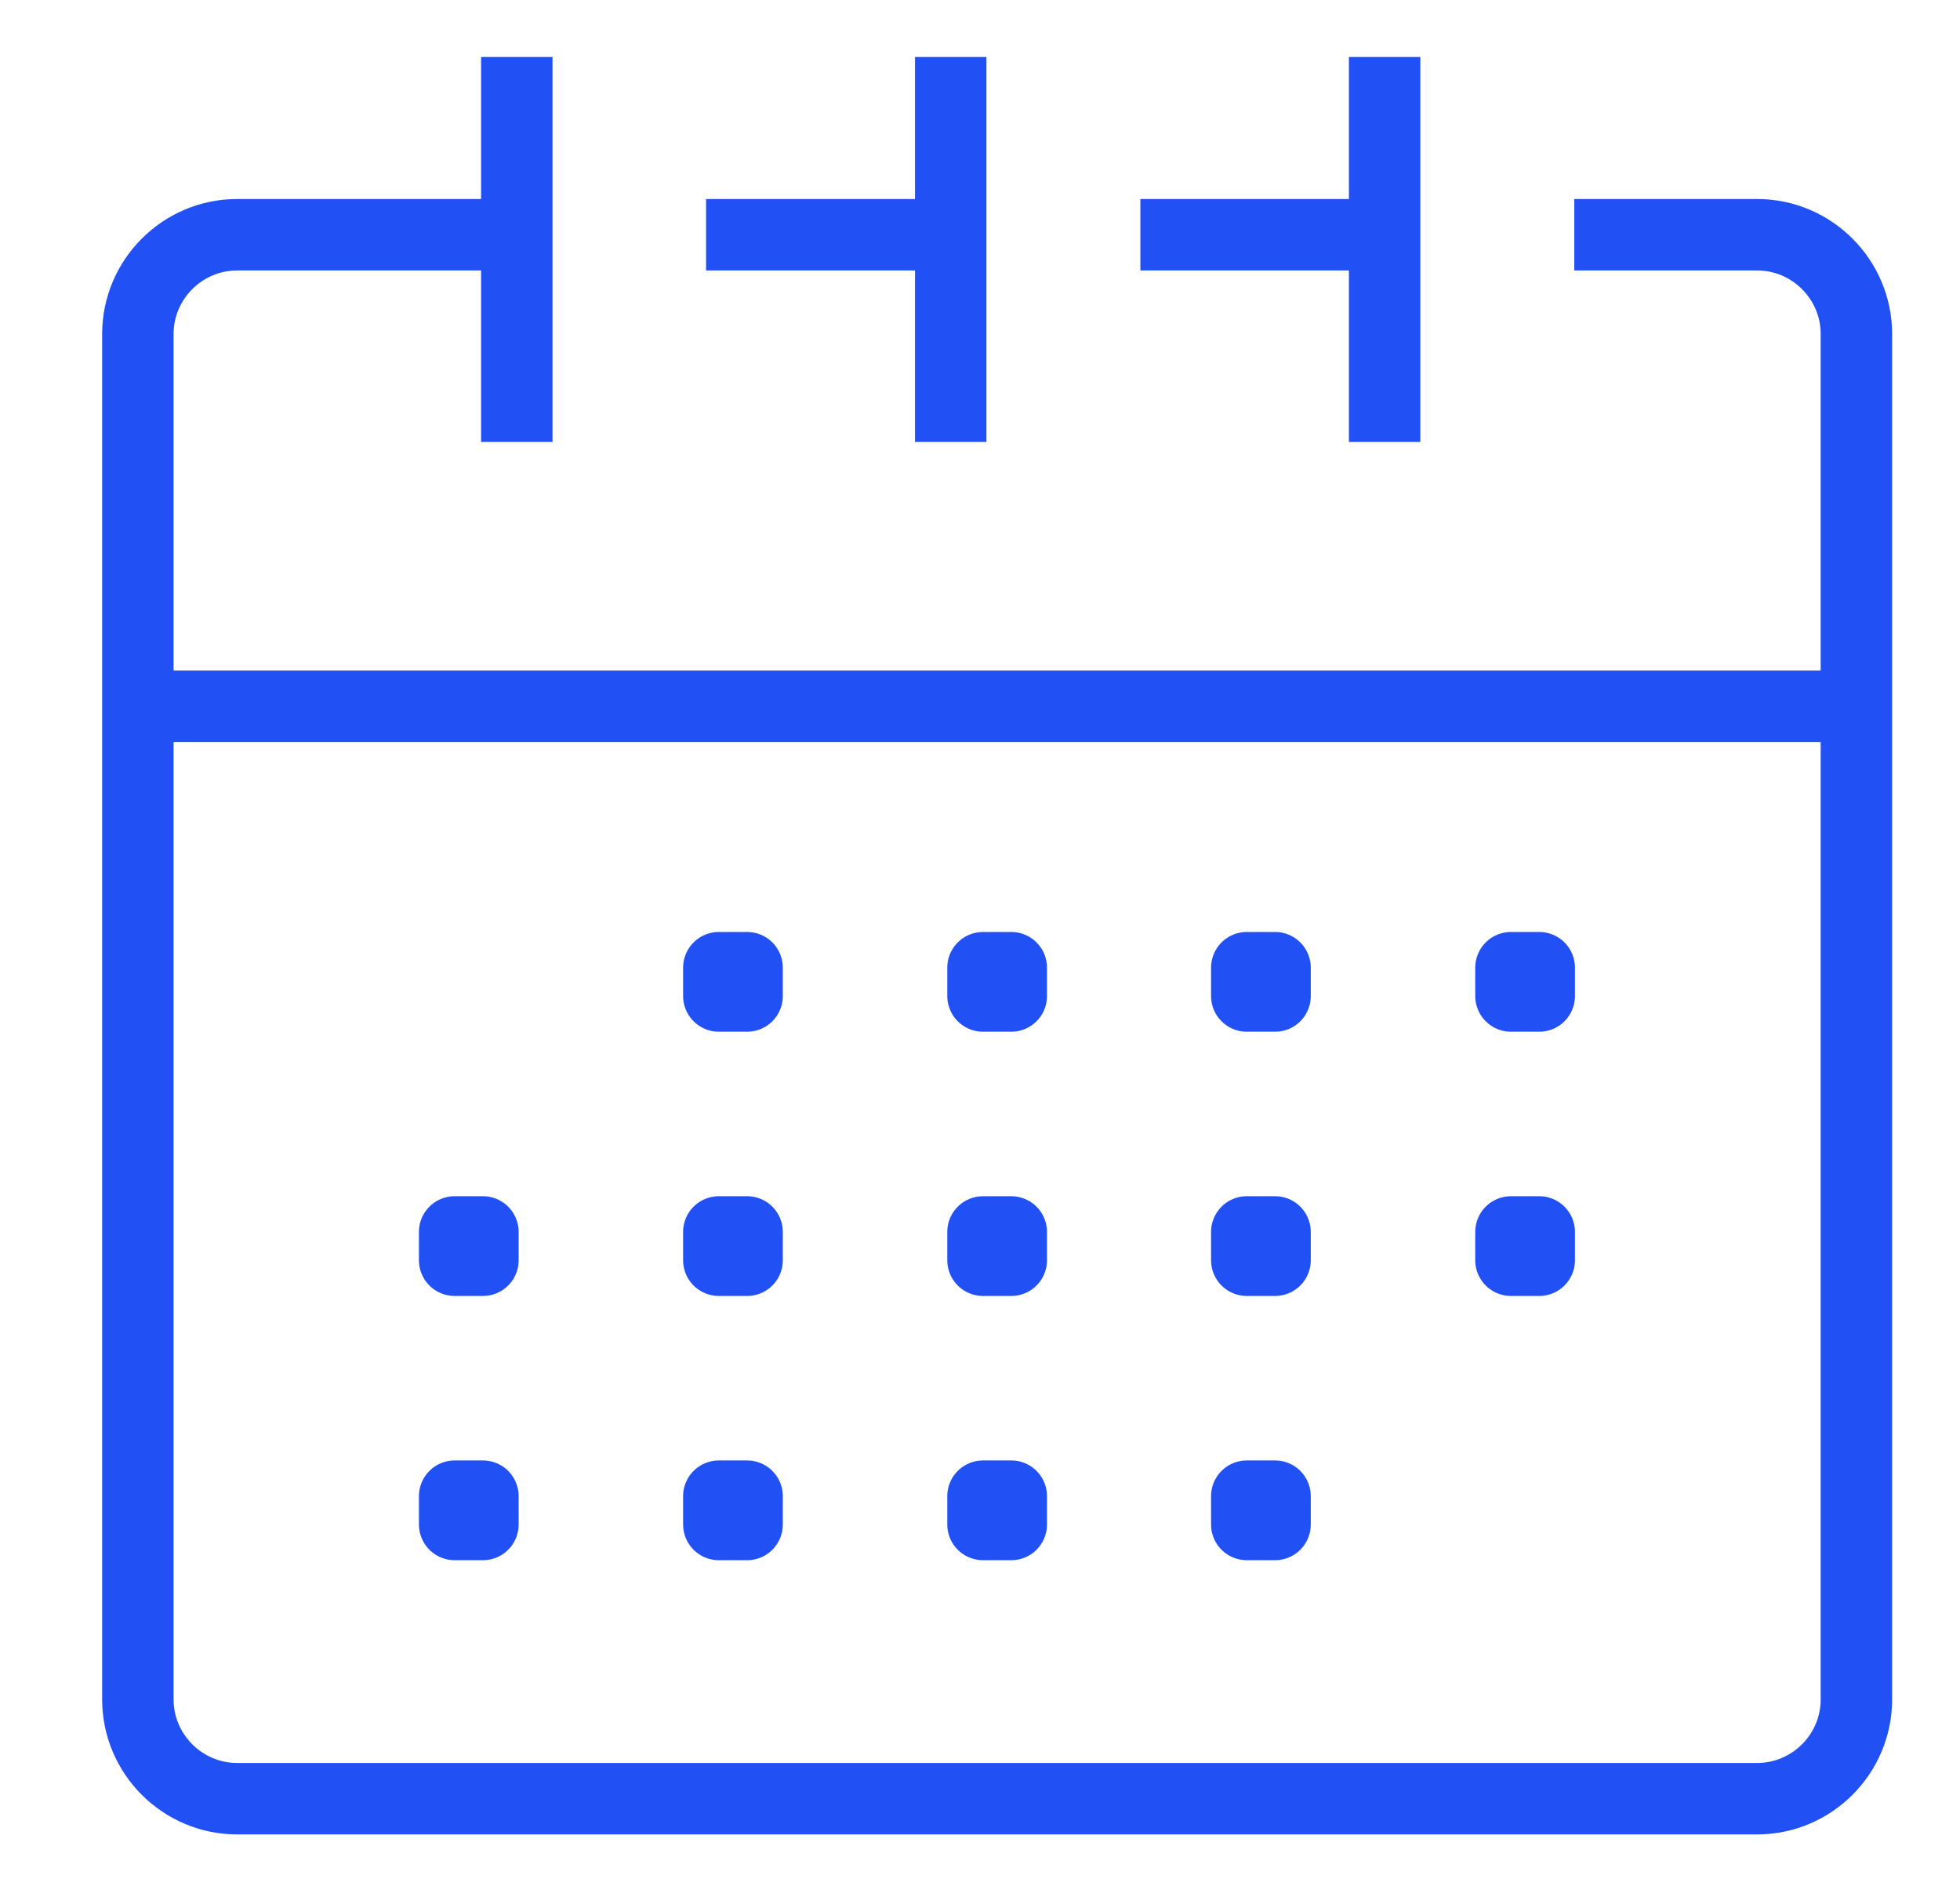
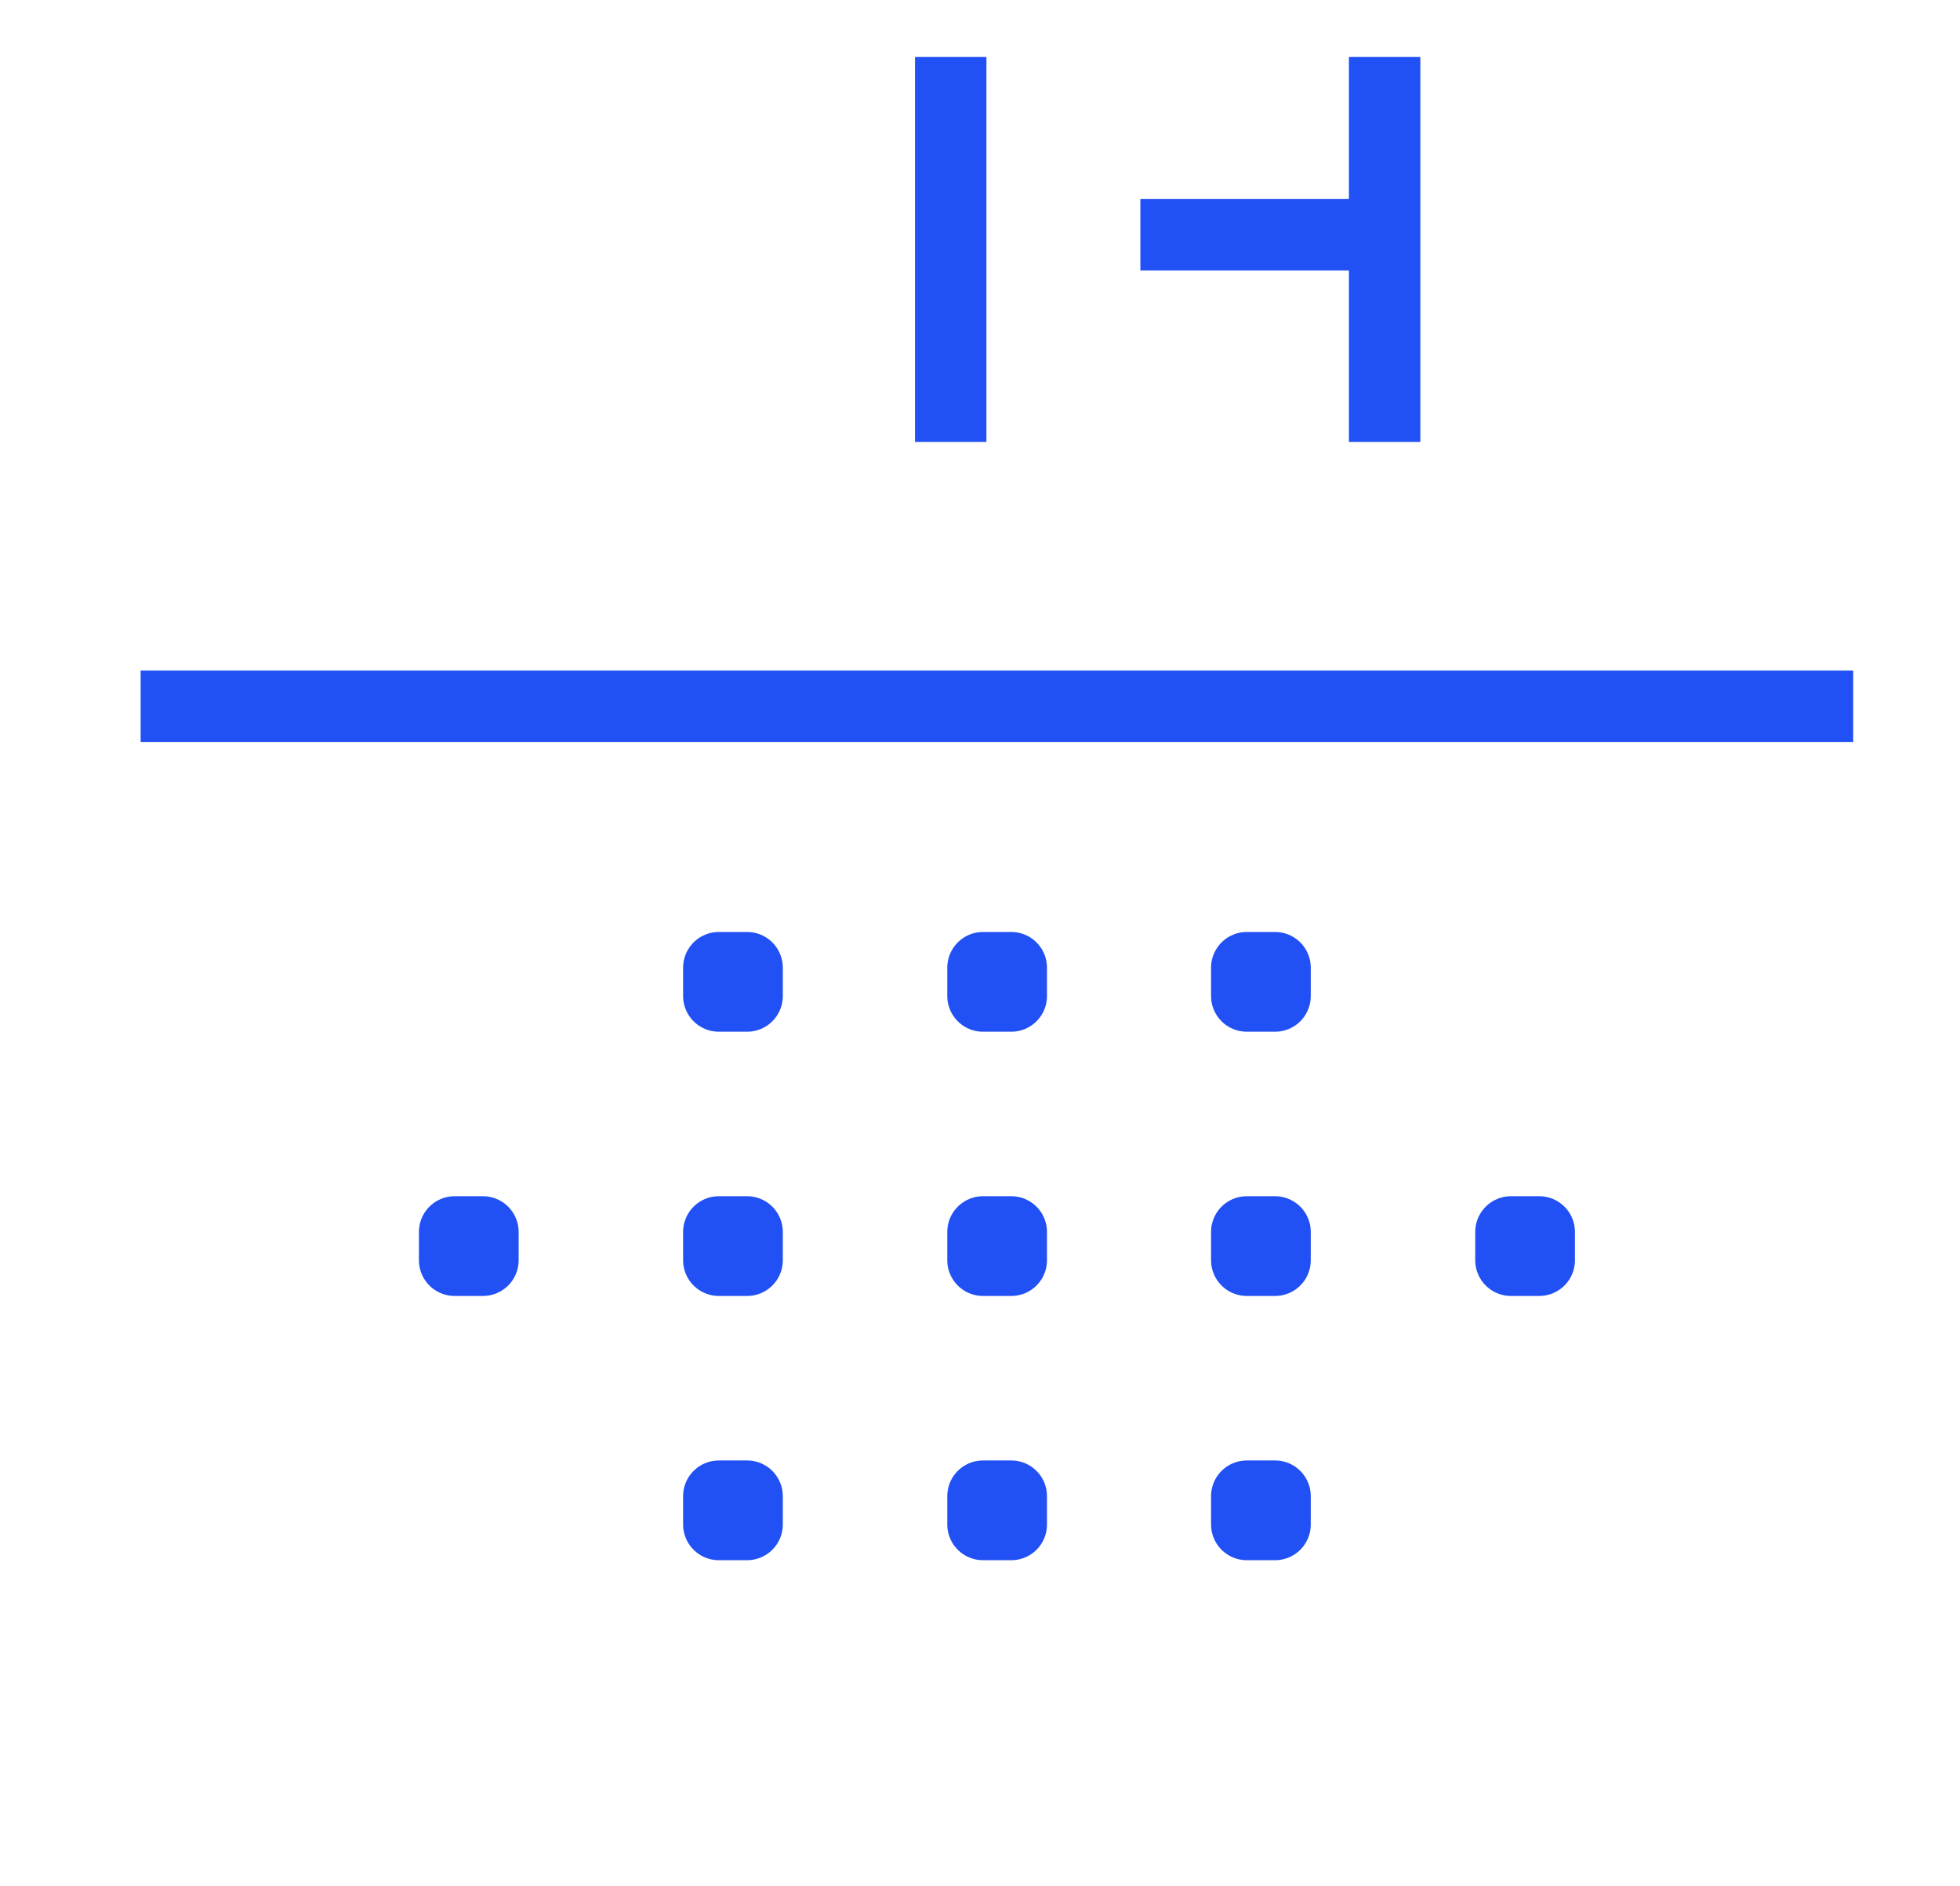
<svg xmlns="http://www.w3.org/2000/svg" version="1.1" id="Calque_1" x="0px" y="0px" viewBox="0 0 491.9 473.3" style="enable-background:new 0 0 491.9 473.3;" xml:space="preserve">
  <style type="text/css">
	.st0{fill:none;stroke:#2150F4;stroke-width:17.924;stroke-linejoin:round;stroke-miterlimit:10;}
</style>
  <g>
-     <path class="st0" d="M395.1,58.9H441c13.7,0,24.9,11.2,24.9,24.9v342.6c0,13.7-11.2,24.9-24.9,24.9H59.5   c-13.7,0-24.9-11.2-24.9-24.9V83.8c0-13.7,11.2-24.9,24.9-24.9H128" />
    <line class="st0" x1="286.2" y1="58.9" x2="345.8" y2="58.9" />
-     <line class="st0" x1="177.2" y1="58.9" x2="236.9" y2="58.9" />
    <line class="st0" x1="35.3" y1="177.2" x2="465.1" y2="177.2" />
-     <line class="st0" x1="129.7" y1="14.3" x2="129.7" y2="110.9" />
    <line class="st0" x1="347.5" y1="14.3" x2="347.5" y2="110.9" />
    <line class="st0" x1="238.6" y1="14.3" x2="238.6" y2="110.9" />
    <g>
      <g>
        <g>
          <rect x="180.4" y="309.1" class="st0" width="7.1" height="7.1" />
        </g>
        <g>
          <rect x="114.1" y="309.1" class="st0" width="7.1" height="7.1" />
        </g>
        <g>
          <rect x="246.7" y="309.1" class="st0" width="7.1" height="7.1" />
        </g>
        <g>
          <rect x="312.9" y="309.1" class="st0" width="7.1" height="7.1" />
        </g>
        <g>
          <rect x="379.2" y="309.1" class="st0" width="7.1" height="7.1" />
        </g>
      </g>
      <g>
        <g>
          <rect x="180.4" y="242.8" class="st0" width="7.1" height="7.1" />
        </g>
        <g>
          <rect x="246.7" y="242.8" class="st0" width="7.1" height="7.1" />
        </g>
        <g>
          <rect x="312.9" y="242.8" class="st0" width="7.1" height="7.1" />
        </g>
        <g>
-           <rect x="379.2" y="242.8" class="st0" width="7.1" height="7.1" />
-         </g>
+           </g>
      </g>
      <g>
        <g>
          <rect x="180.4" y="375.4" class="st0" width="7.1" height="7.1" />
        </g>
        <g>
-           <rect x="114.1" y="375.4" class="st0" width="7.1" height="7.1" />
-         </g>
+           </g>
        <g>
          <rect x="246.7" y="375.4" class="st0" width="7.1" height="7.1" />
        </g>
        <g>
          <rect x="312.9" y="375.4" class="st0" width="7.1" height="7.1" />
        </g>
      </g>
    </g>
  </g>
</svg>